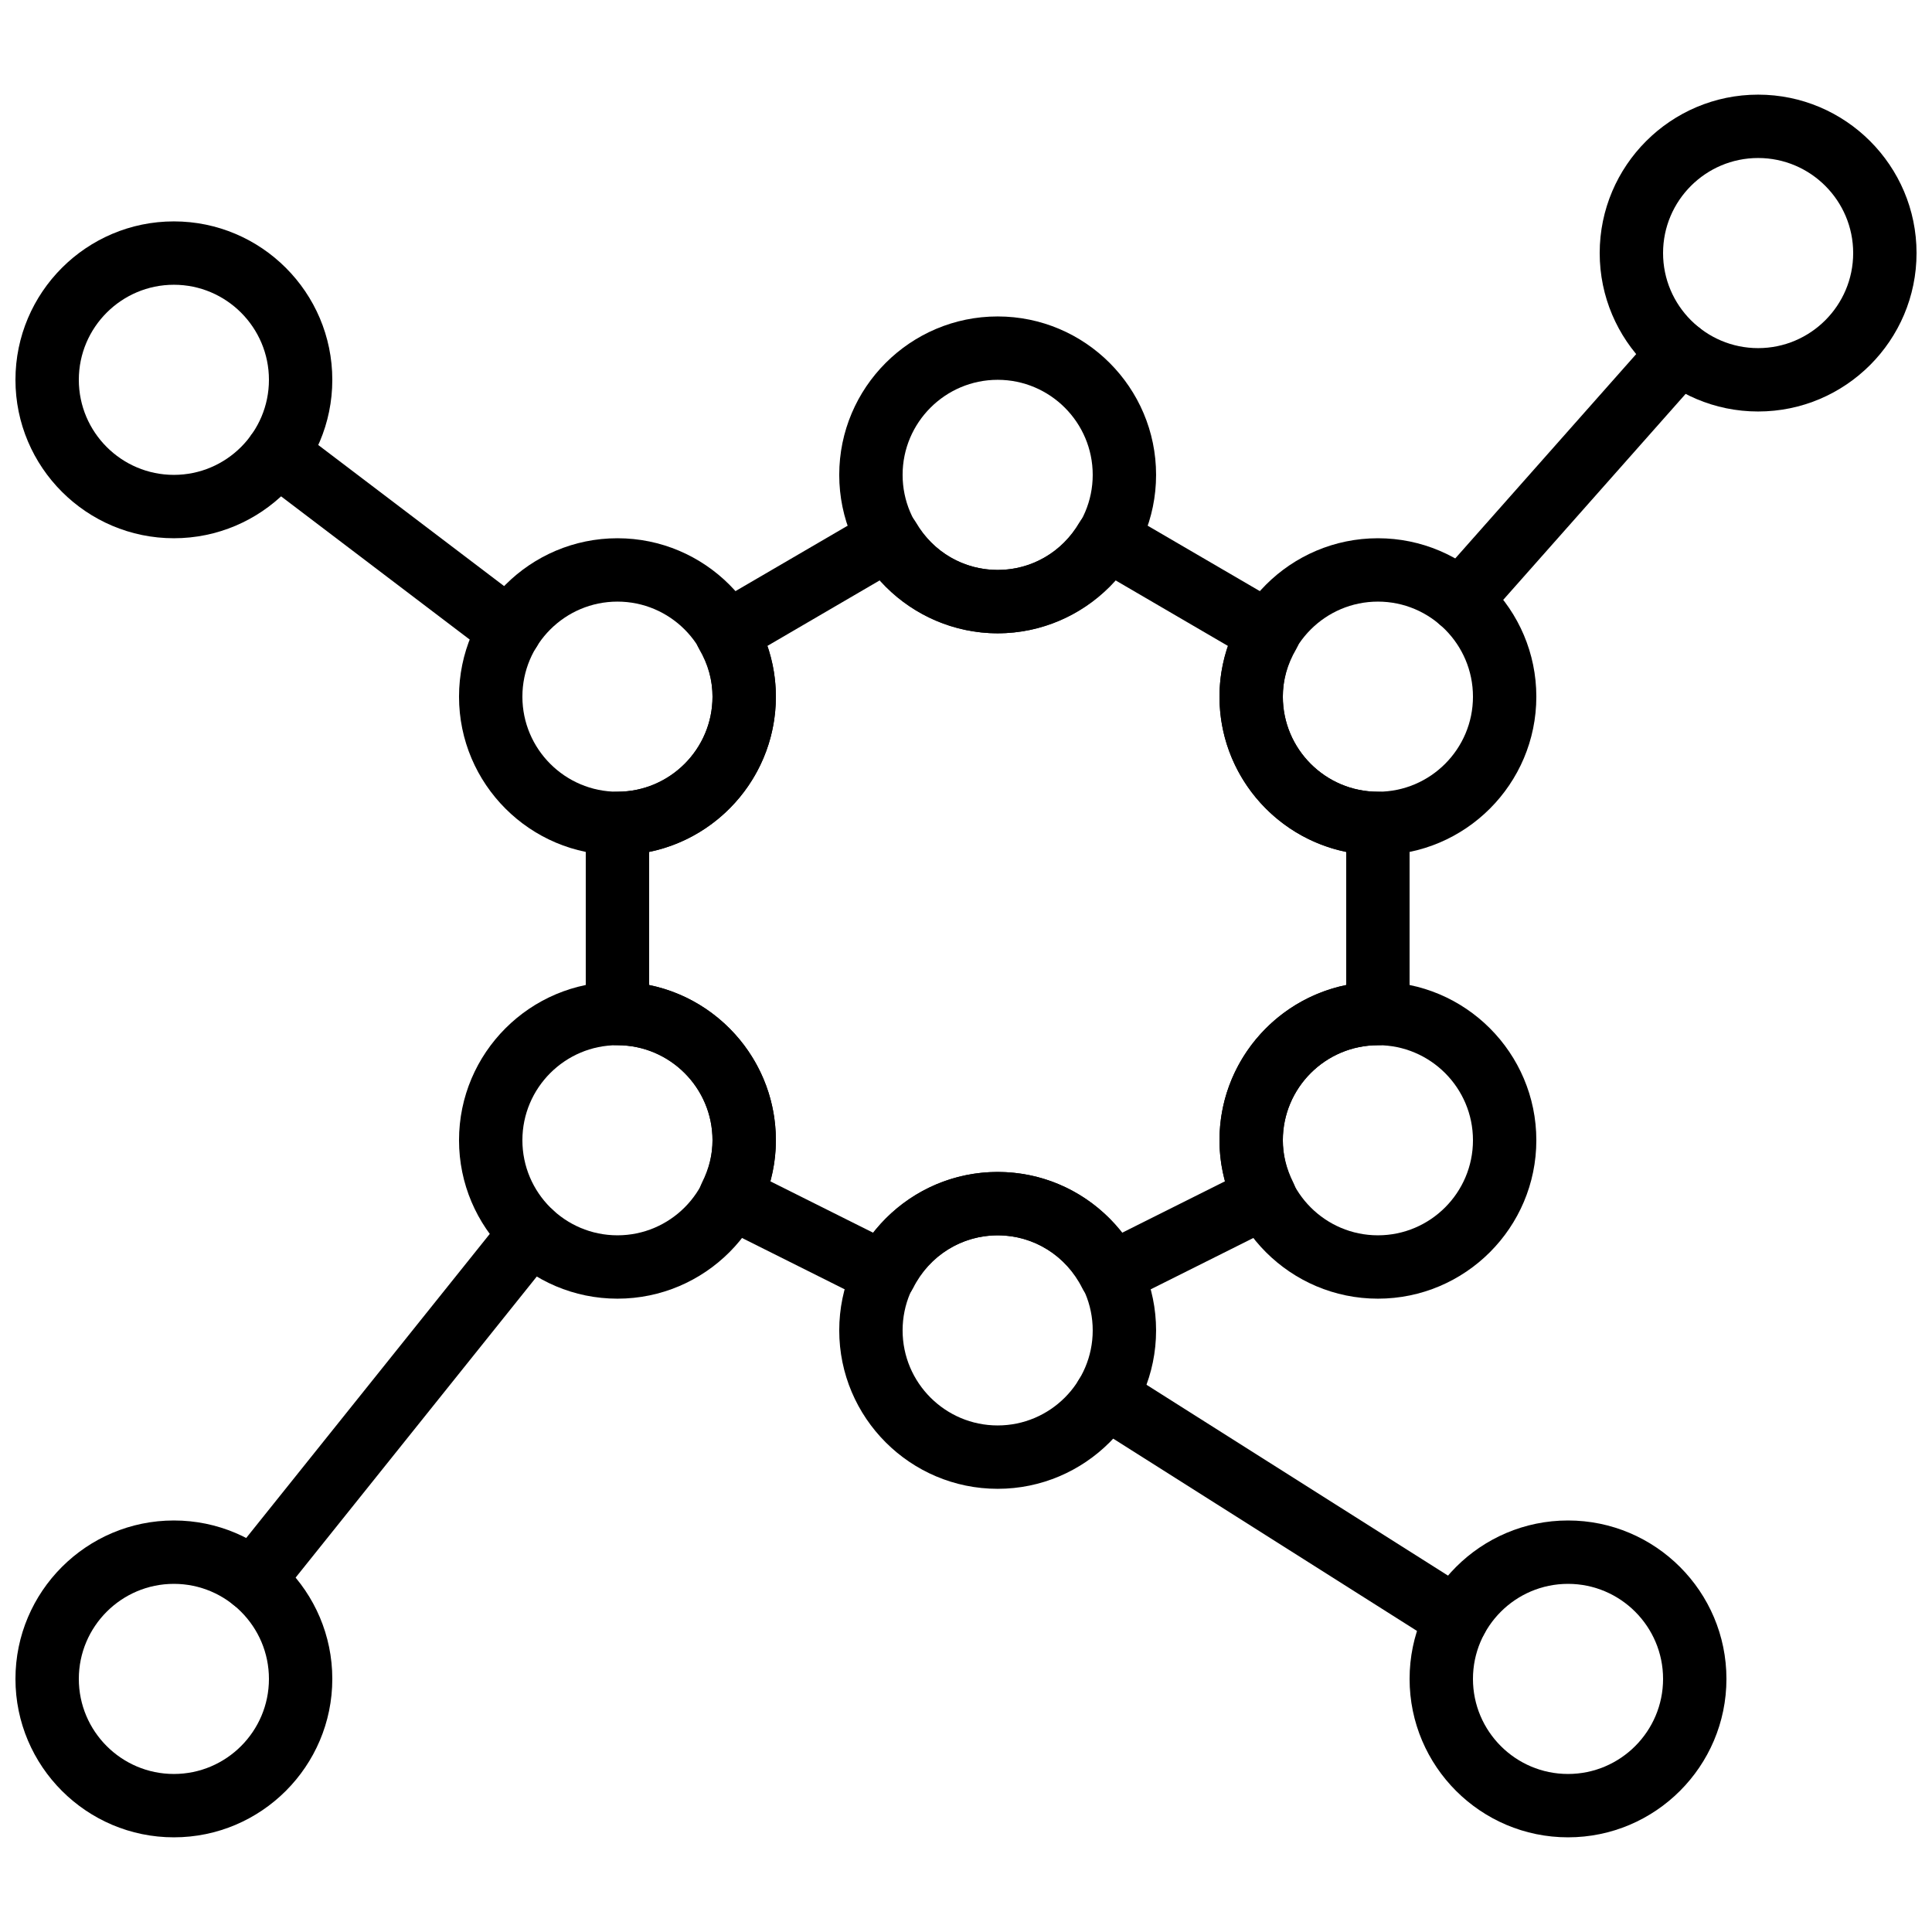
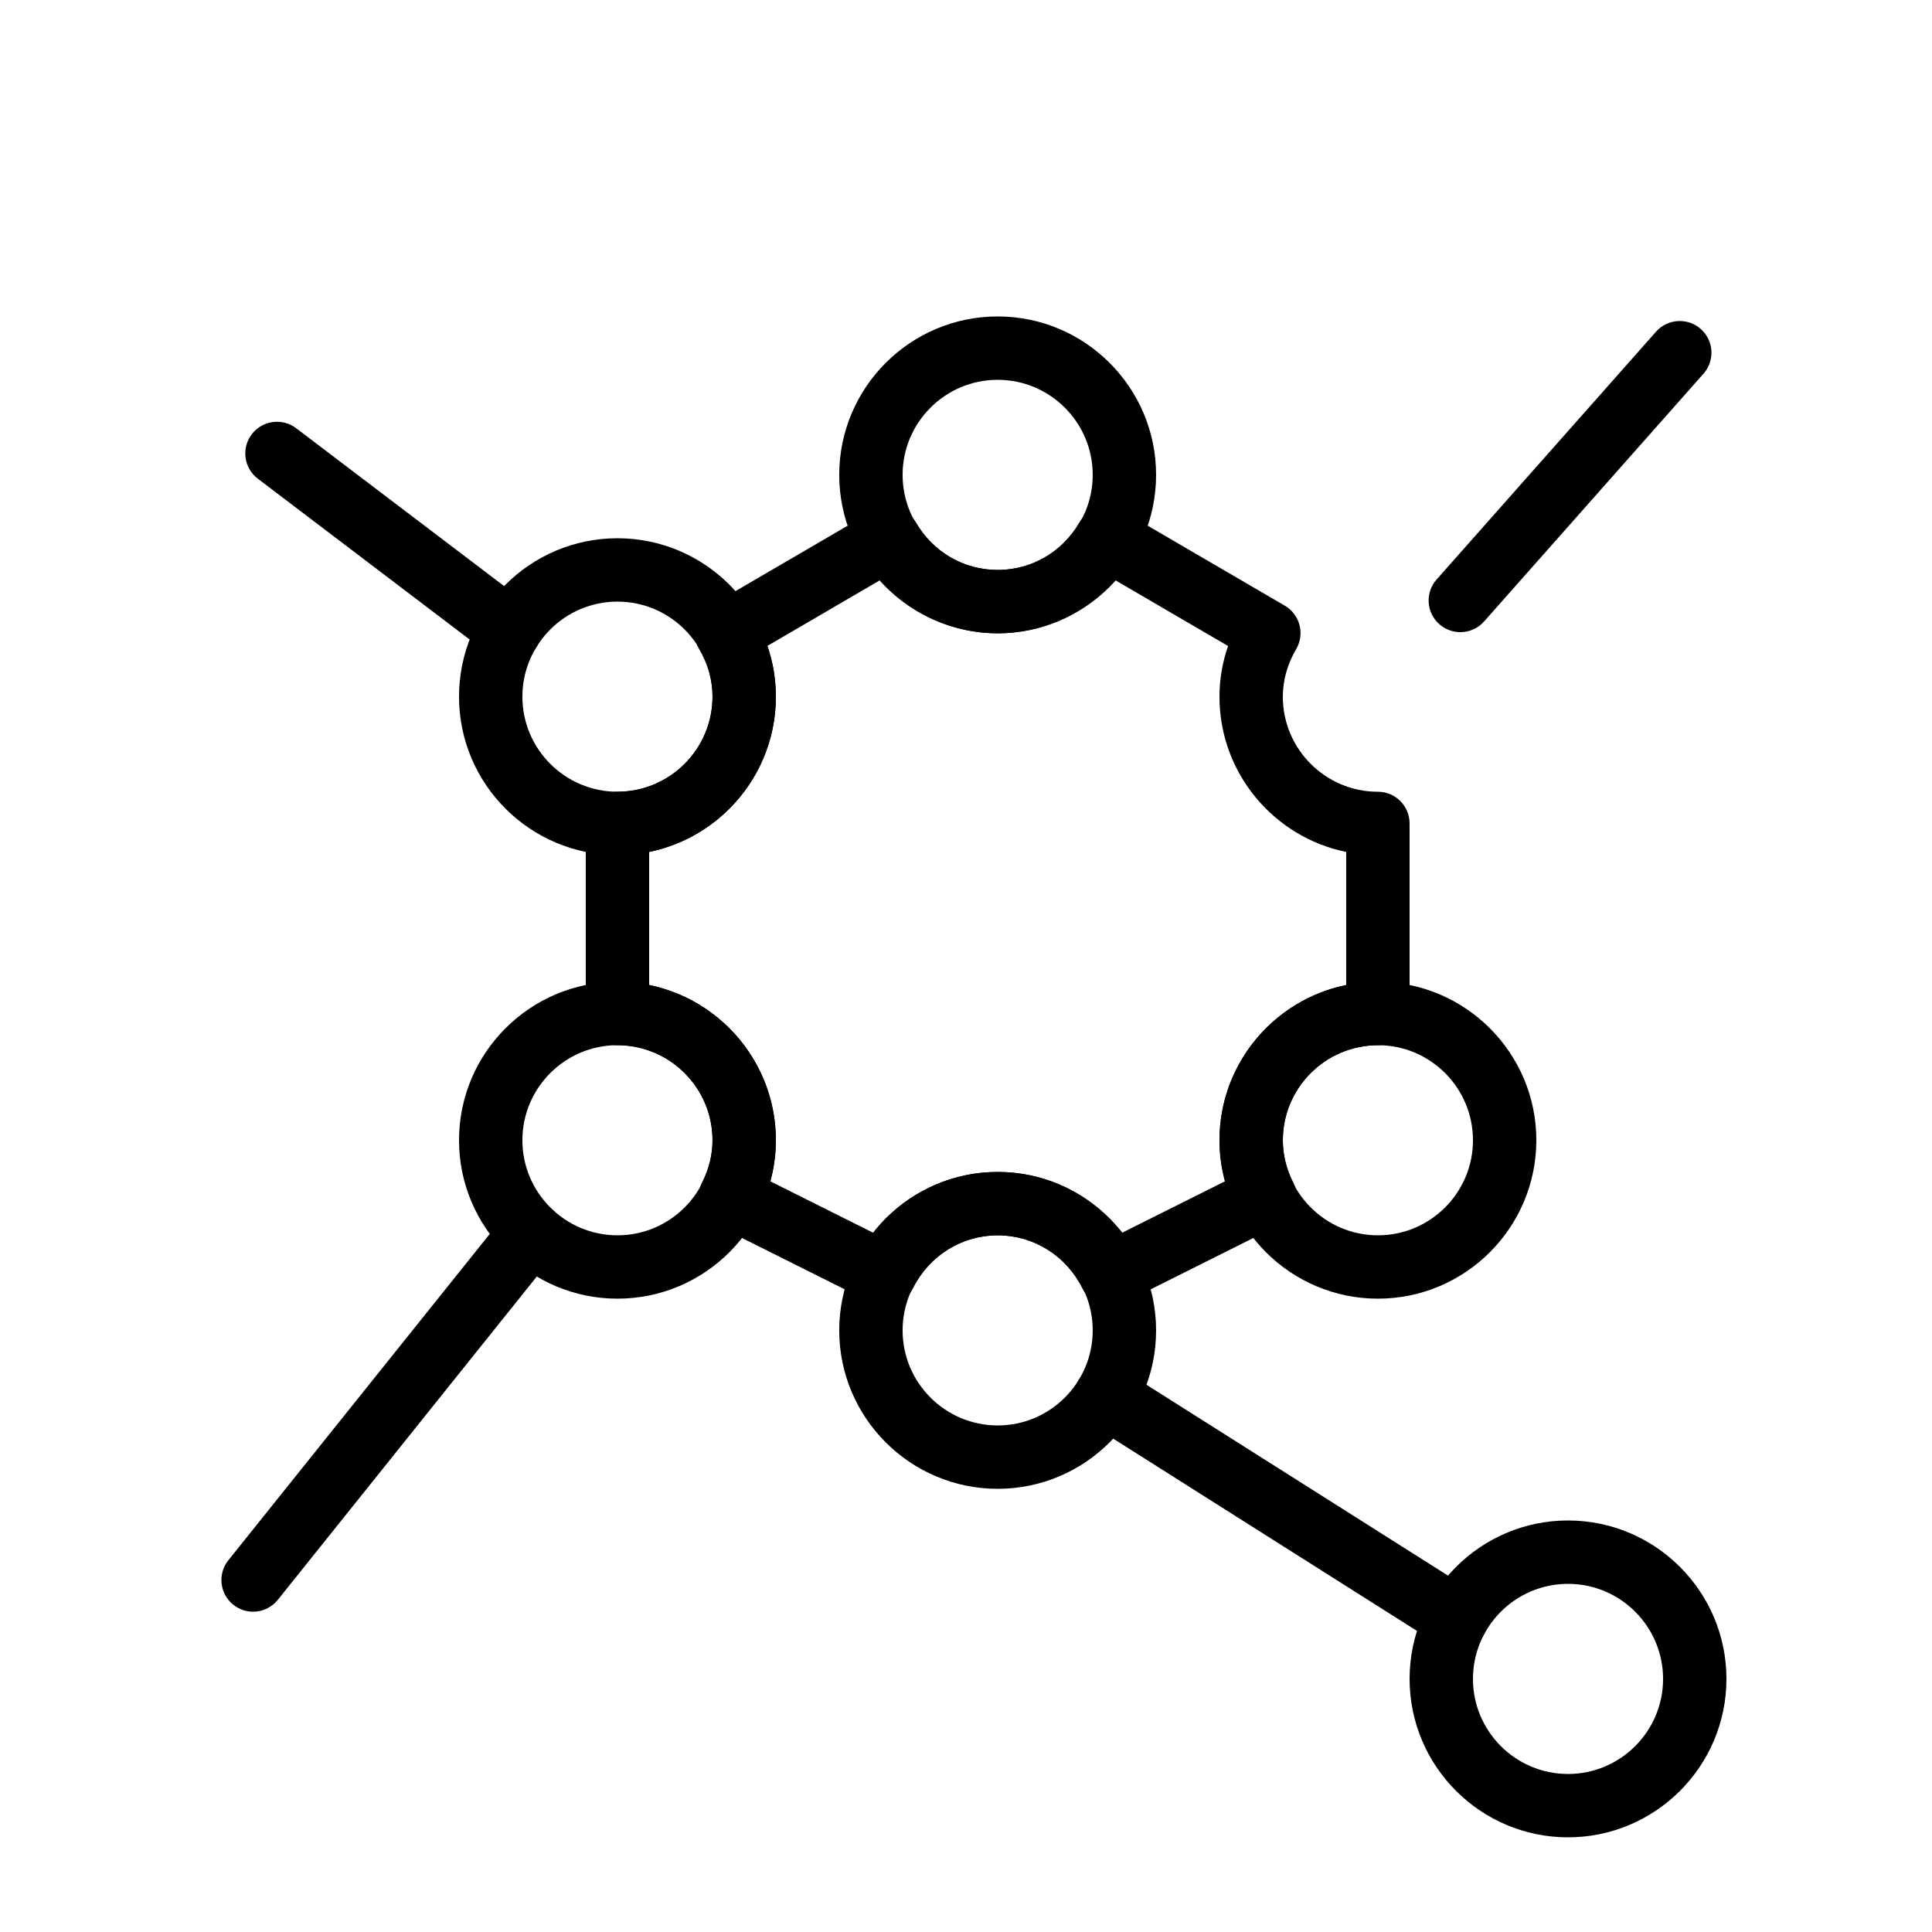
<svg xmlns="http://www.w3.org/2000/svg" width="800px" height="800px" version="1.1" viewBox="144 144 512 512">
  <defs>
    <clipPath id="c">
      <path d="m148.09 202h84.906v85h-84.906z" />
    </clipPath>
    <clipPath id="b">
-       <path d="m567 169h84.902v85h-84.902z" />
-     </clipPath>
+       </clipPath>
    <clipPath id="a">
-       <path d="m148.09 546h84.906v85h-84.906z" />
-     </clipPath>
+       </clipPath>
  </defs>
  <path d="m408.39 311.83c-23.148 0-41.984-18.836-41.984-41.984 0-23.148 18.836-41.984 41.984-41.984 23.148 0 41.984 18.836 41.984 41.984 0 23.148-18.832 41.984-41.984 41.984zm0-67.176c-13.887 0-25.191 11.301-25.191 25.191 0 13.887 11.301 25.191 25.191 25.191 13.887 0 25.191-11.301 25.191-25.191 0-13.887-11.301-25.191-25.191-25.191z" />
  <path d="m408.39 538.55c-23.148 0-41.984-18.836-41.984-41.984s18.836-41.984 41.984-41.984c23.148 0 41.984 18.836 41.984 41.984s-18.832 41.984-41.984 41.984zm0-67.176c-13.887 0-25.191 11.301-25.191 25.191 0 13.887 11.301 25.191 25.191 25.191 13.887 0 25.191-11.301 25.191-25.191s-11.301-25.191-25.191-25.191z" />
-   <path d="m509.16 370.61c-23.148 0-41.984-18.836-41.984-41.984s18.836-41.984 41.984-41.984 41.984 18.836 41.984 41.984c0 23.152-18.832 41.984-41.984 41.984zm0-67.176c-13.887 0-25.191 11.301-25.191 25.191 0 13.887 11.301 25.191 25.191 25.191 13.887 0 25.191-11.301 25.191-25.191 0-13.887-11.301-25.191-25.191-25.191z" />
  <path d="m307.63 370.61c-23.148 0-41.984-18.836-41.984-41.984s18.836-41.984 41.984-41.984c23.148 0 41.984 18.836 41.984 41.984 0 23.152-18.832 41.984-41.984 41.984zm0-67.176c-13.887 0-25.191 11.301-25.191 25.191 0 13.887 11.301 25.191 25.191 25.191 13.887 0 25.191-11.301 25.191-25.191 0-13.887-11.301-25.191-25.191-25.191z" />
  <g clip-path="url(#c)">
-     <path d="m190.08 286.64c-23.148 0-41.984-18.836-41.984-41.984s18.836-41.984 41.984-41.984 41.984 18.836 41.984 41.984c0 23.152-18.836 41.984-41.984 41.984zm0-67.176c-13.887 0-25.191 11.305-25.191 25.191s11.301 25.191 25.191 25.191c13.887 0 25.191-11.301 25.191-25.191 0-13.887-11.305-25.191-25.191-25.191z" />
-   </g>
+     </g>
  <g clip-path="url(#b)">
-     <path d="m609.92 253.05c-23.148 0-41.984-18.836-41.984-41.984 0-23.148 18.836-41.984 41.984-41.984 23.148 0 41.984 18.836 41.984 41.984 0 23.148-18.832 41.984-41.984 41.984zm0-67.176c-13.887 0-25.191 11.301-25.191 25.191 0 13.887 11.301 25.191 25.191 25.191 13.887 0 25.191-11.301 25.191-25.191 0-13.891-11.301-25.191-25.191-25.191z" />
-   </g>
+     </g>
  <path d="m559.54 630.91c-23.148 0-41.984-18.836-41.984-41.984 0-23.148 18.836-41.984 41.984-41.984 23.148 0 41.984 18.836 41.984 41.984 0 23.152-18.836 41.984-41.984 41.984zm0-67.172c-13.887 0-25.191 11.301-25.191 25.191 0 13.887 11.301 25.191 25.191 25.191 13.887 0 25.191-11.301 25.191-25.191 0-13.891-11.305-25.191-25.191-25.191z" />
  <g clip-path="url(#a)">
    <path d="m190.08 630.91c-23.148 0-41.984-18.836-41.984-41.984 0-23.148 18.836-41.984 41.984-41.984s41.984 18.836 41.984 41.984c0 23.152-18.836 41.984-41.984 41.984zm0-67.172c-13.887 0-25.191 11.301-25.191 25.191 0 13.887 11.301 25.191 25.191 25.191 13.887 0 25.191-11.301 25.191-25.191 0-13.891-11.305-25.191-25.191-25.191z" />
  </g>
  <path d="m509.16 488.16c-23.148 0-41.984-18.836-41.984-41.984 0-23.148 18.836-41.984 41.984-41.984s41.984 18.836 41.984 41.984c0 23.152-18.832 41.984-41.984 41.984zm0-67.172c-13.887 0-25.191 11.301-25.191 25.191 0 13.887 11.301 25.191 25.191 25.191 13.887 0 25.191-11.301 25.191-25.191s-11.301-25.191-25.191-25.191z" />
  <path d="m307.63 488.16c-23.148 0-41.984-18.836-41.984-41.984 0-23.148 18.836-41.984 41.984-41.984 23.148 0 41.984 18.836 41.984 41.984 0 23.152-18.832 41.984-41.984 41.984zm0-67.172c-13.887 0-25.191 11.301-25.191 25.191 0 13.887 11.301 25.191 25.191 25.191 13.887 0 25.191-11.301 25.191-25.191s-11.301-25.191-25.191-25.191z" />
  <path d="m279.07 319.4c-1.762 0-3.551-0.555-5.07-1.715l-61.676-46.828c-3.695-2.805-4.418-8.07-1.613-11.766 2.805-3.695 8.07-4.41 11.766-1.613l61.684 46.828c3.695 2.805 4.418 8.07 1.613 11.766-1.656 2.184-4.168 3.328-6.703 3.328z" />
  <path d="m531 311.53c-1.973 0-3.965-0.695-5.566-2.109-3.477-3.074-3.797-8.379-0.715-11.855l58.148-65.664c3.066-3.469 8.379-3.797 11.855-0.715 3.477 3.074 3.797 8.379 0.715 11.855l-58.148 65.664c-1.66 1.875-3.969 2.824-6.289 2.824z" />
  <path d="m530 581.31c-1.535 0-3.09-0.418-4.484-1.301l-92.977-58.852c-3.922-2.477-5.082-7.668-2.602-11.578 2.469-3.922 7.676-5.098 11.578-2.602l92.977 58.852c3.922 2.477 5.082 7.668 2.602 11.578-1.586 2.523-4.316 3.902-7.094 3.902z" />
  <path d="m211.07 571.12c-1.84 0-3.695-0.605-5.246-1.848-3.617-2.898-4.207-8.188-1.301-11.797l73.672-91.969c2.898-3.617 8.195-4.199 11.797-1.301 3.617 2.898 4.207 8.188 1.301 11.797l-73.672 91.969c-1.656 2.074-4.098 3.148-6.551 3.148z" />
  <path d="m438.32 490c-3.082 0-6.047-1.695-7.516-4.637-4.324-8.621-12.914-13.988-22.41-13.988-9.496 0-18.086 5.367-22.418 13.996-2.082 4.141-7.113 5.828-11.262 3.746l-40.918-20.465c-1.988-1-3.512-2.746-4.207-4.863-0.707-2.117-0.539-4.426 0.461-6.414 1.84-3.668 2.773-7.43 2.773-11.191 0-13.887-11.301-25.191-25.191-25.191-4.637 0-8.398-3.762-8.398-8.398v-50.383c0-4.637 3.762-8.398 8.398-8.398 13.887 0 25.191-11.301 25.191-25.191 0-4.348-1.191-8.59-3.543-12.613-1.125-1.922-1.438-4.215-0.875-6.375 0.562-2.156 1.965-3.996 3.887-5.121l42.977-25.066c4.016-2.336 9.145-0.984 11.477 3.016 4.606 7.879 12.699 12.582 21.648 12.582s17.039-4.703 21.648-12.578c2.344-3.996 7.473-5.348 11.477-3.016l42.977 25.066c1.922 1.125 3.324 2.965 3.887 5.121s0.25 4.449-0.875 6.375c-2.348 4.019-3.543 8.258-3.543 12.617 0 13.887 11.301 25.191 25.191 25.191 4.637 0 8.398 3.762 8.398 8.398v50.383c0 4.637-3.762 8.398-8.398 8.398-13.887 0-25.191 11.301-25.191 25.191 0 3.762 0.934 7.531 2.769 11.191 1 1.988 1.168 4.301 0.461 6.414-0.695 2.117-2.215 3.863-4.207 4.863l-40.918 20.465c-1.203 0.598-2.488 0.875-3.75 0.875zm-90.207-32.957 27.34 13.672c7.871-10.113 19.875-16.133 32.941-16.133 13.066 0 25.074 6.019 32.934 16.129l27.34-13.672c-0.992-3.559-1.496-7.191-1.496-10.855 0-20.277 14.449-37.238 33.586-41.137v-35.273c-19.137-3.894-33.586-20.867-33.586-41.137 0-4.602 0.766-9.094 2.285-13.434l-29.883-17.434c-7.887 8.816-19.238 14.066-31.18 14.066-11.949 0-23.293-5.246-31.188-14.074l-29.875 17.434c1.52 4.34 2.285 8.832 2.285 13.434 0 20.277-14.449 37.238-33.586 41.137v35.273c19.137 3.894 33.586 20.867 33.586 41.137 0 3.672-0.504 7.297-1.504 10.867z" />
</svg>